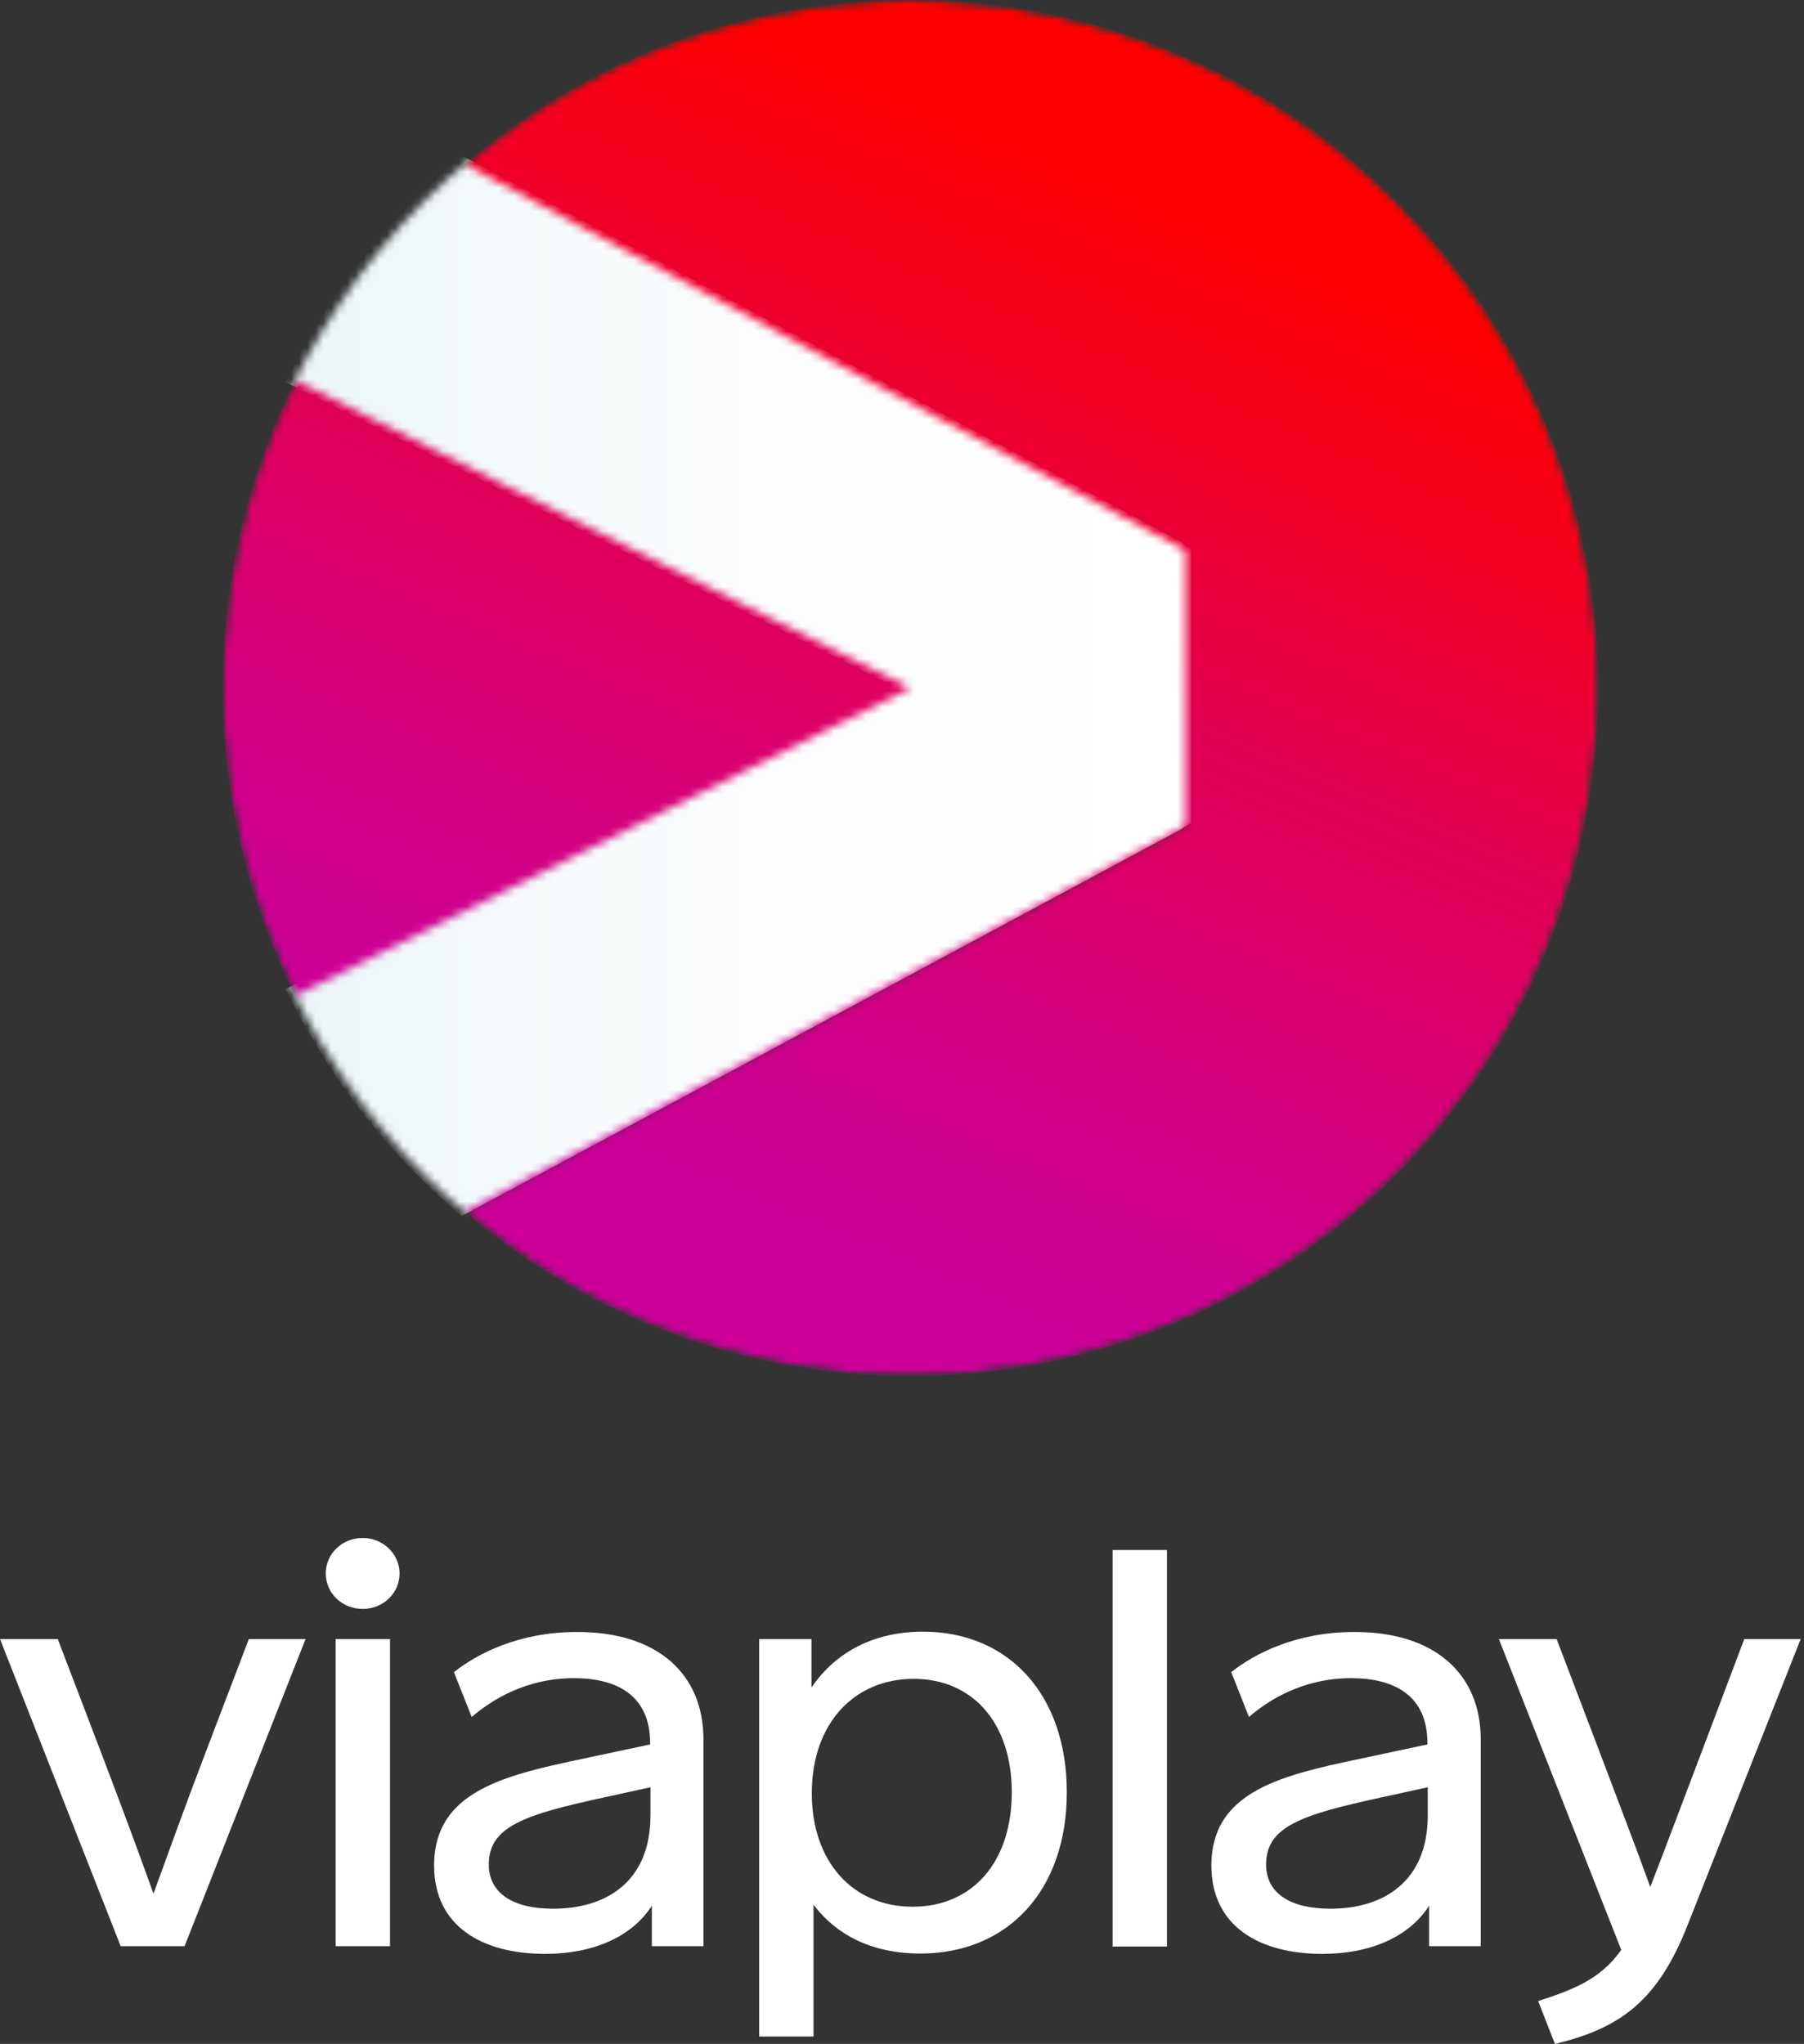
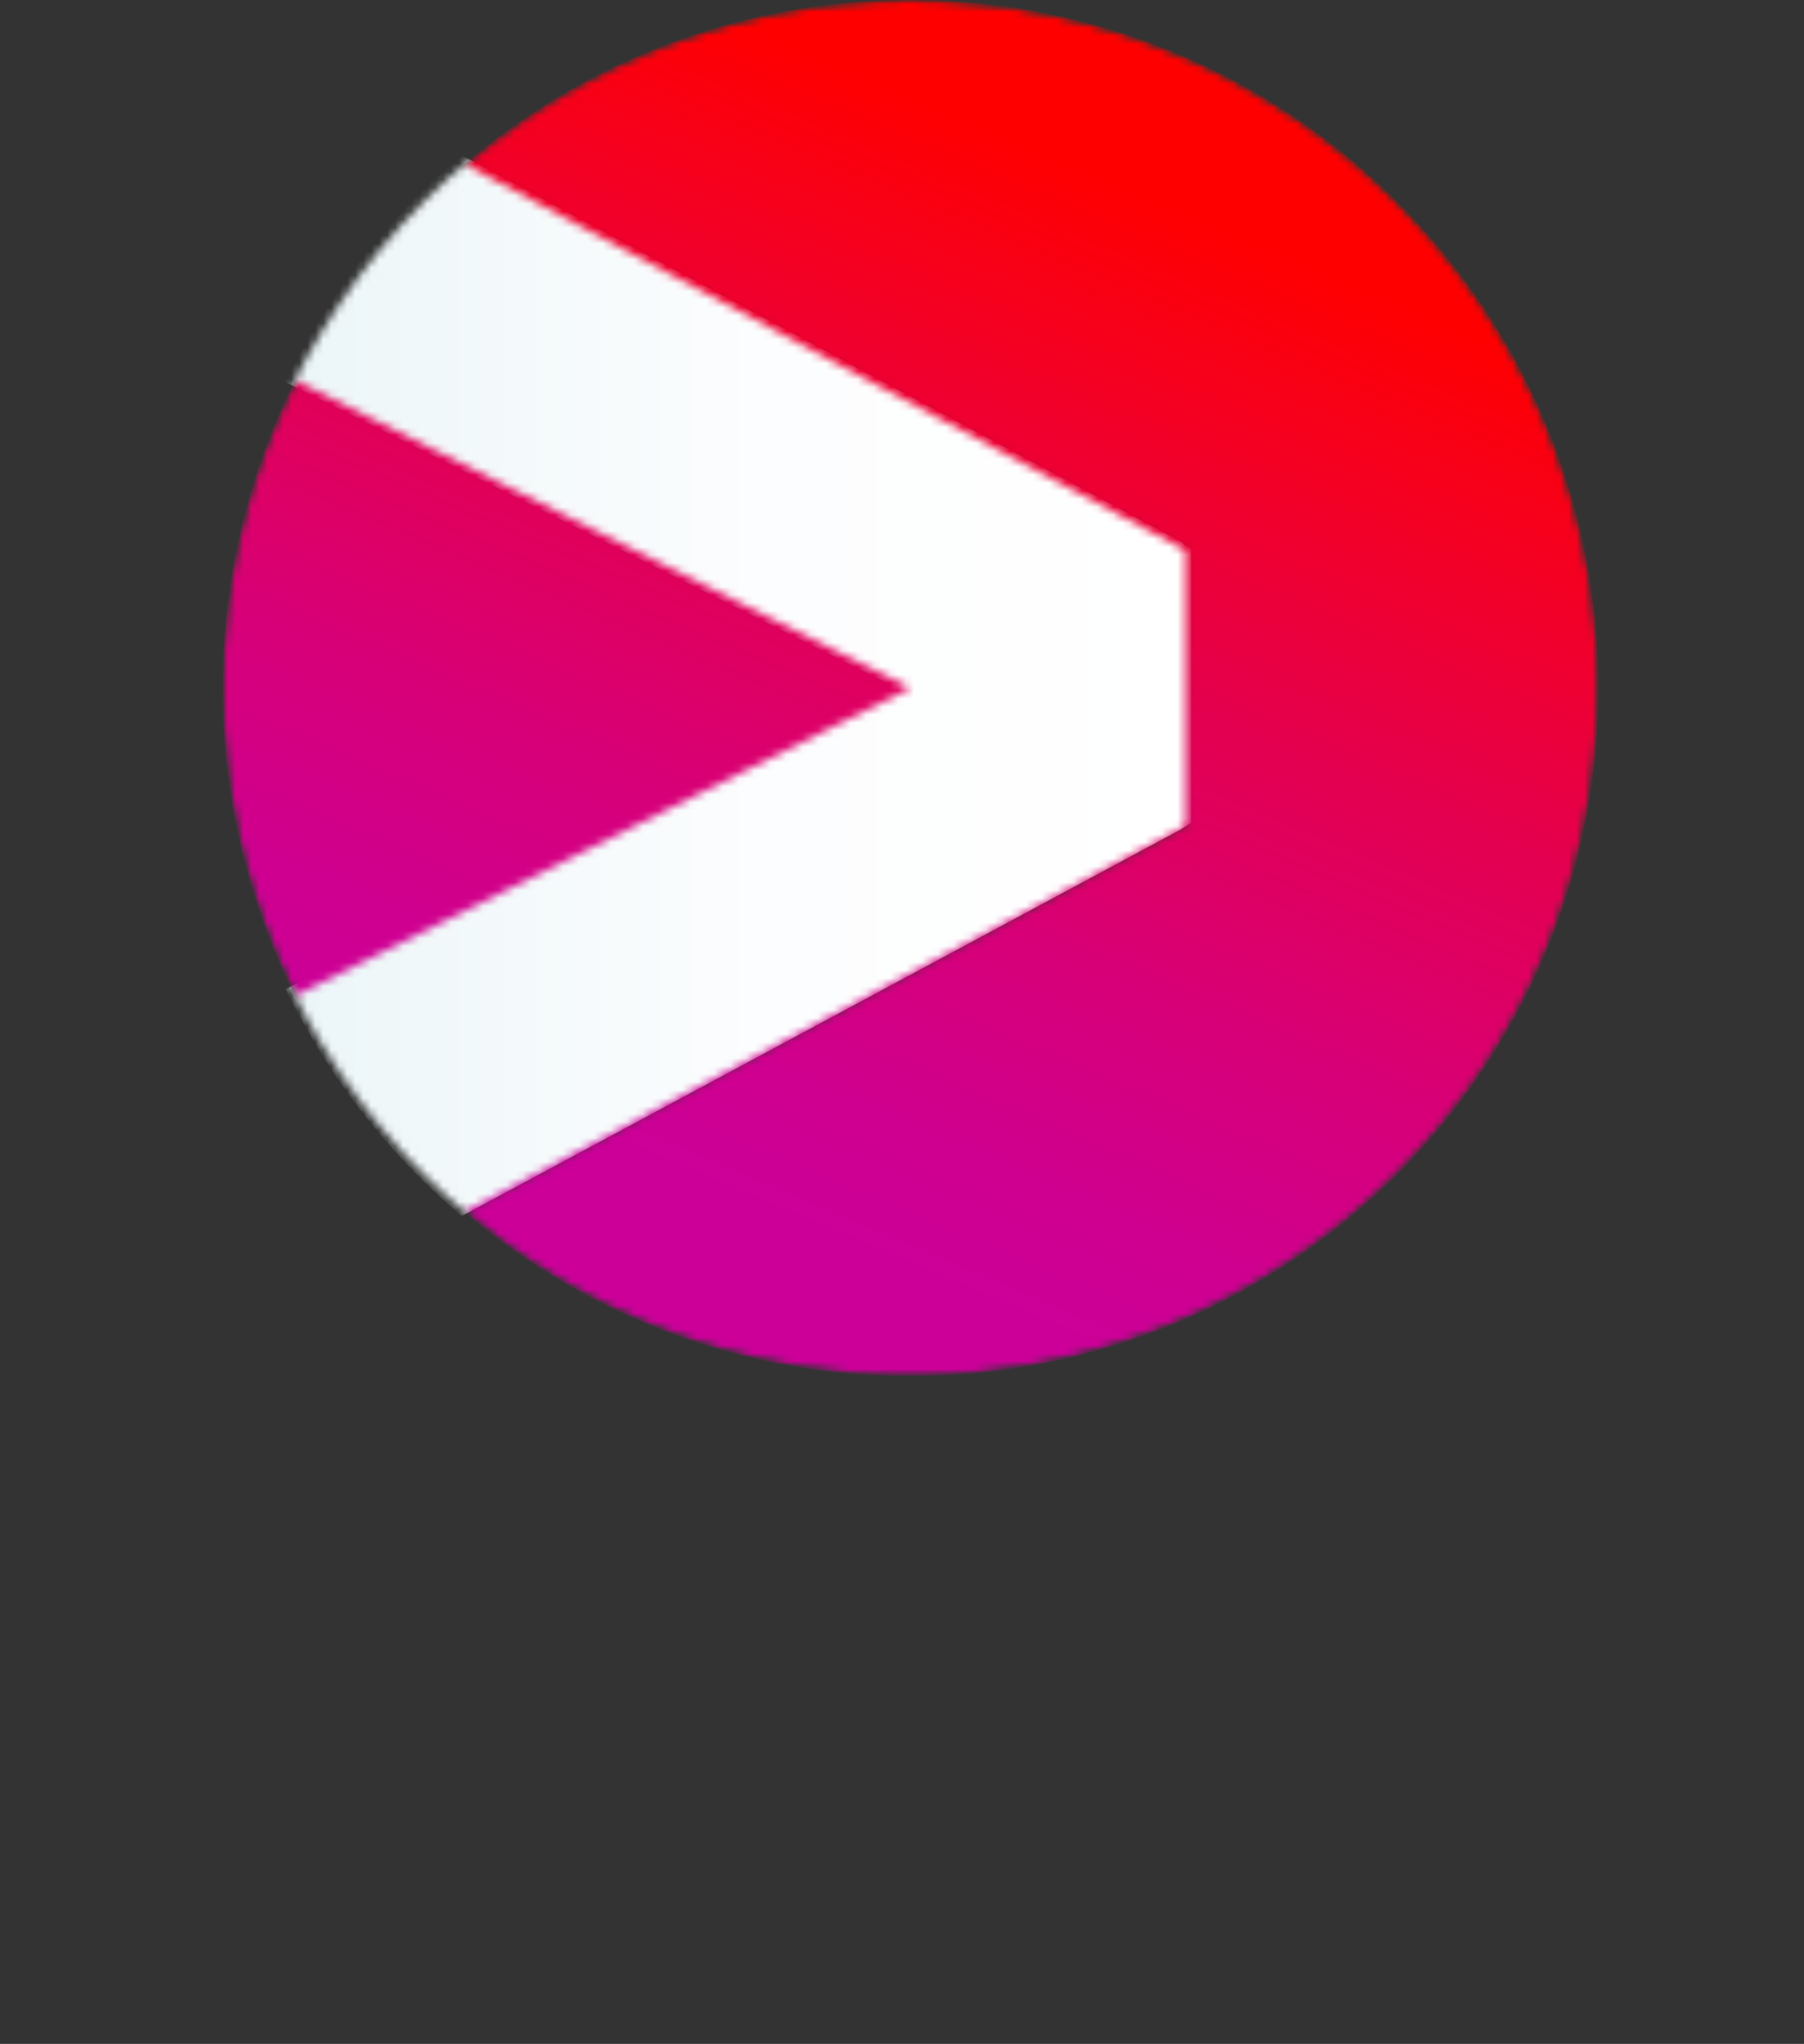
<svg xmlns="http://www.w3.org/2000/svg" fill="none" viewBox="0 0 226 256">
  <rect x="0" y="0" width="226" height="256" fill="#333333" stroke="none" />
-   <path fill-rule="evenodd" clip-rule="evenodd" d="M23.124 243.763H15.116L0 205.29h7.237l5.567 14.584c2.184 5.742 4.368 11.567 6.423 17.309 2.098-5.784 4.239-11.693 6.466-17.518l5.481-14.375h7.108l-15.159 38.473ZM50.058 197.076c0 2.431-2.013 4.442-4.625 4.442s-4.625-2.011-4.625-4.442 2.013-4.442 4.625-4.442c2.612 0 4.625 2.053 4.625 4.442Zm-8.008 46.687V205.29h6.809v38.473h-6.809ZM88.127 217.863v25.9h-6.466v-5.071c-2.484 3.897-7.365 6.034-13.36 6.034-7.922 0-13.917-3.478-13.917-11.064 0-10.016 10.234-11.566 20.768-13.829l6.295-1.342v-.167c0-5.867-4.025-8.131-9.549-8.131-6.038 0-10.363 2.766-12.804 4.862l-2.227-5.616c2.998-2.389 8.265-5.029 15.373-5.029 10.106-.042 15.887 5.239 15.887 13.453Zm-6.637 9.513v-3.52l-5.738 1.257c-10.063 2.179-14.517 3.646-14.517 8.424 0 3.562 2.998 5.532 8.05 5.532 6.637 0 12.204-3.353 12.204-11.693ZM133.646 224.484c0 12.322-7.408 20.201-18.37 20.201-5.696 0-10.32-2.096-13.361-6.119v16.512h-6.808V205.29h6.551v6.077c3.041-4.484 7.88-6.999 13.96-6.999 10.748 0 18.028 7.879 18.028 20.116Zm-6.894 0c0-8.717-4.925-14.207-12.29-14.207-7.408 0-12.761 5.532-12.761 14.333 0 8.591 5.139 14.207 12.632 14.207 7.494 0 12.419-5.574 12.419-14.333ZM139.384 243.763v-49.621h6.809v49.662h-6.809v-.041ZM185.503 217.863v25.9h-6.466v-5.071c-2.484 3.897-7.365 6.034-13.36 6.034-7.922 0-13.917-3.478-13.917-11.064 0-10.016 10.234-11.566 20.768-13.829l6.295-1.342v-.167c0-5.867-4.025-8.131-9.549-8.131-6.038 0-10.406 2.766-12.804 4.862l-2.227-5.616c2.998-2.389 8.265-5.029 15.373-5.029 10.106-.042 15.887 5.239 15.887 13.453Zm-6.637 9.513v-3.52l-5.738 1.257c-10.064 2.179-14.517 3.646-14.517 8.424 0 3.562 2.998 5.532 8.05 5.532 6.595 0 12.205-3.353 12.205-11.693ZM211.367 241.248c-3.64 9.178-8.222 12.782-16.572 14.752l-2.098-5.364c4.068-1.341 7.751-2.599 10.406-6.412l-15.33-38.934h7.236l5.267 13.83c2.184 5.784 4.839 12.699 6.466 17.225 1.799-4.61 4.325-11.4 6.552-17.225l5.224-13.83h7.066l-14.217 35.958Z" fill="#fff" />
  <mask id="a" style="mask-type:alpha" maskUnits="userSpaceOnUse" x="27" y="0" width="174" height="173">
    <path fill-rule="evenodd" clip-rule="evenodd" d="M114.059 172.356c47.595 0 86.179-38.583 86.179-86.178C200.238 38.583 161.654 0 114.059 0 66.465 0 27.881 38.583 27.881 86.178c0 47.595 38.583 86.178 86.178 86.178Z" fill="#fff" />
  </mask>
  <g mask="url(#a)">
    <path fill-rule="evenodd" clip-rule="evenodd" d="M148.056 67.911 58.289 19.704l-.472-.258-.429.386c-8.792 7.512-15.955 16.656-21.23 27.259l-.386.773.772.386L111.729 85.855l-75.184 37.647-.772.387.386.772c5.275 10.561 12.438 19.747 21.23 27.259l.429.387.515-.258 89.681-48.207.343-.258.858-.515V68.727l-.858-.515-.3-.3Z" fill="url(#b)" />
    <mask id="c" style="mask-type:alpha" maskUnits="userSpaceOnUse" x="27" y="0" width="174" height="173">
      <path fill-rule="evenodd" clip-rule="evenodd" d="M114.059 86.178 36.973 124.743c-5.817-11.634-9.092-24.69-9.092-38.565 0-13.875 3.275-26.931 9.092-38.565l77.086 38.565Zm0-86.178C92.73 0 73.254 7.756 58.216 20.553l90.315 48.389v34.471l-90.315 48.389c15.038 12.797 34.514 20.553 55.843 20.553 47.614 0 86.179-38.564 86.179-86.178C200.238 38.565 161.673 0 114.059 0Z" fill="#fff" />
    </mask>
    <g mask="url(#c)">
      <path fill-rule="evenodd" clip-rule="evenodd" d="M114.059 172.356c47.595 0 86.179-38.583 86.179-86.178C200.238 38.583 161.654 0 114.059 0 66.465 0 27.881 38.583 27.881 86.178c0 47.595 38.583 86.178 86.178 86.178Z" fill="url(#d)" />
    </g>
  </g>
  <defs>
    <linearGradient id="b" x1="35.774" y1="152.31" x2="149.257" y2="152.31" gradientUnits="userSpaceOnUse">
      <stop stop-color="#EBF5F7" />
      <stop offset=".152" stop-color="#F1F8FA" />
      <stop offset=".538" stop-color="#FCFDFE" />
      <stop offset="1" stop-color="#fff" />
    </linearGradient>
    <linearGradient id="d" x1="159.726" y1="199.207" x2="227.089" y2="40.511" gradientUnits="userSpaceOnUse">
      <stop offset=".1" stop-color="#C09" />
      <stop offset=".199" stop-color="#CF0090" />
      <stop offset=".36" stop-color="#D70078" />
      <stop offset=".564" stop-color="#E40050" />
      <stop offset=".799" stop-color="#F70019" />
      <stop offset=".9" stop-color="red" />
    </linearGradient>
  </defs>
</svg>